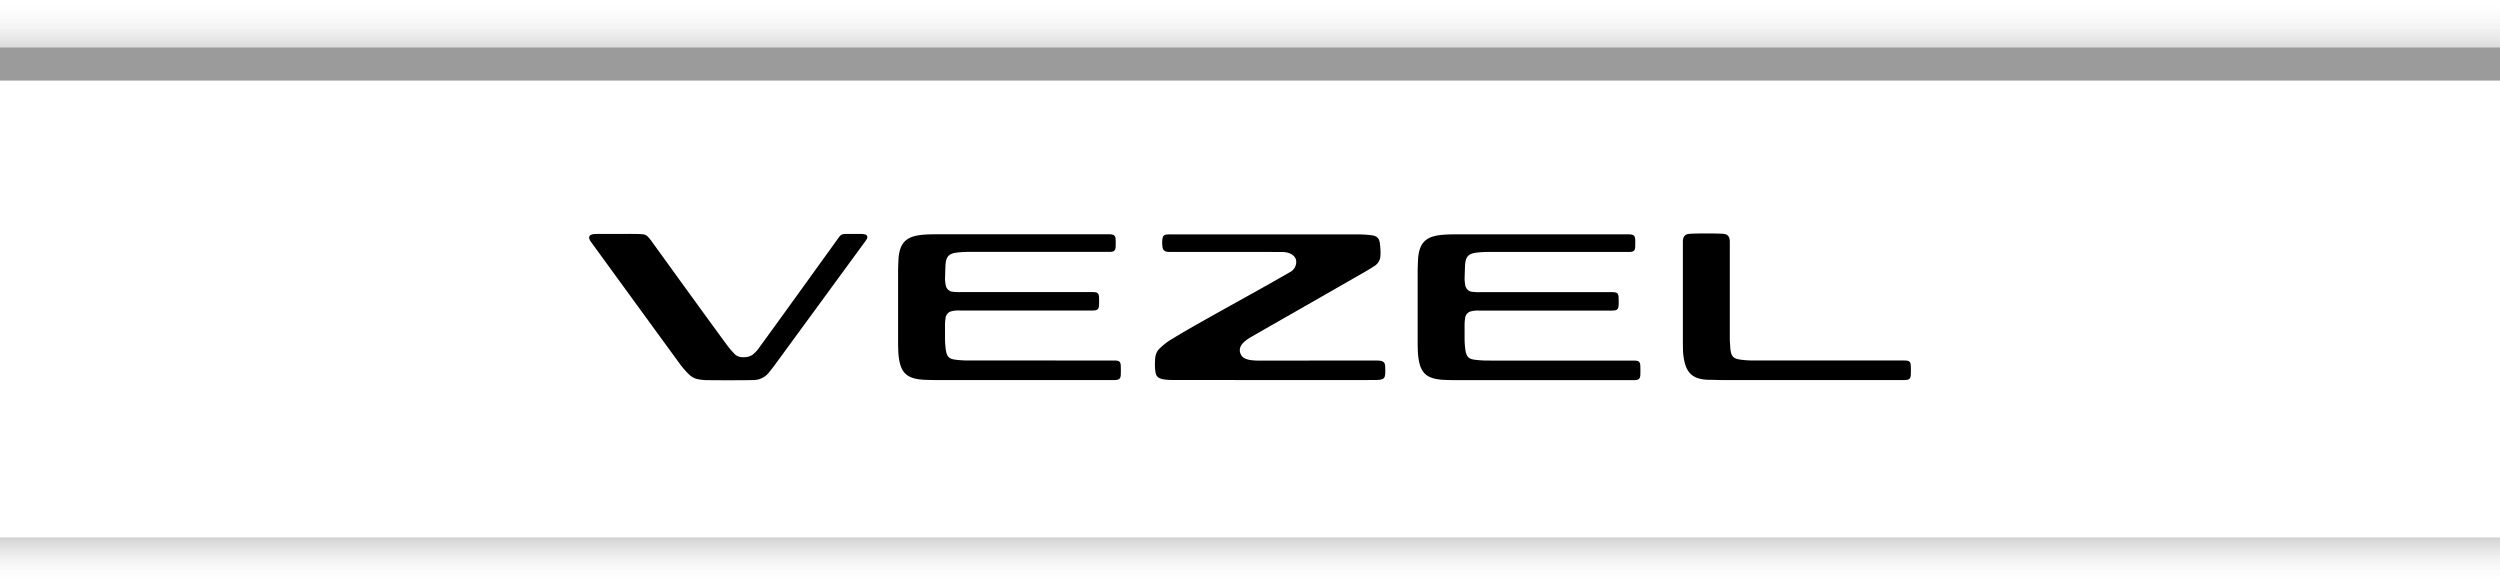
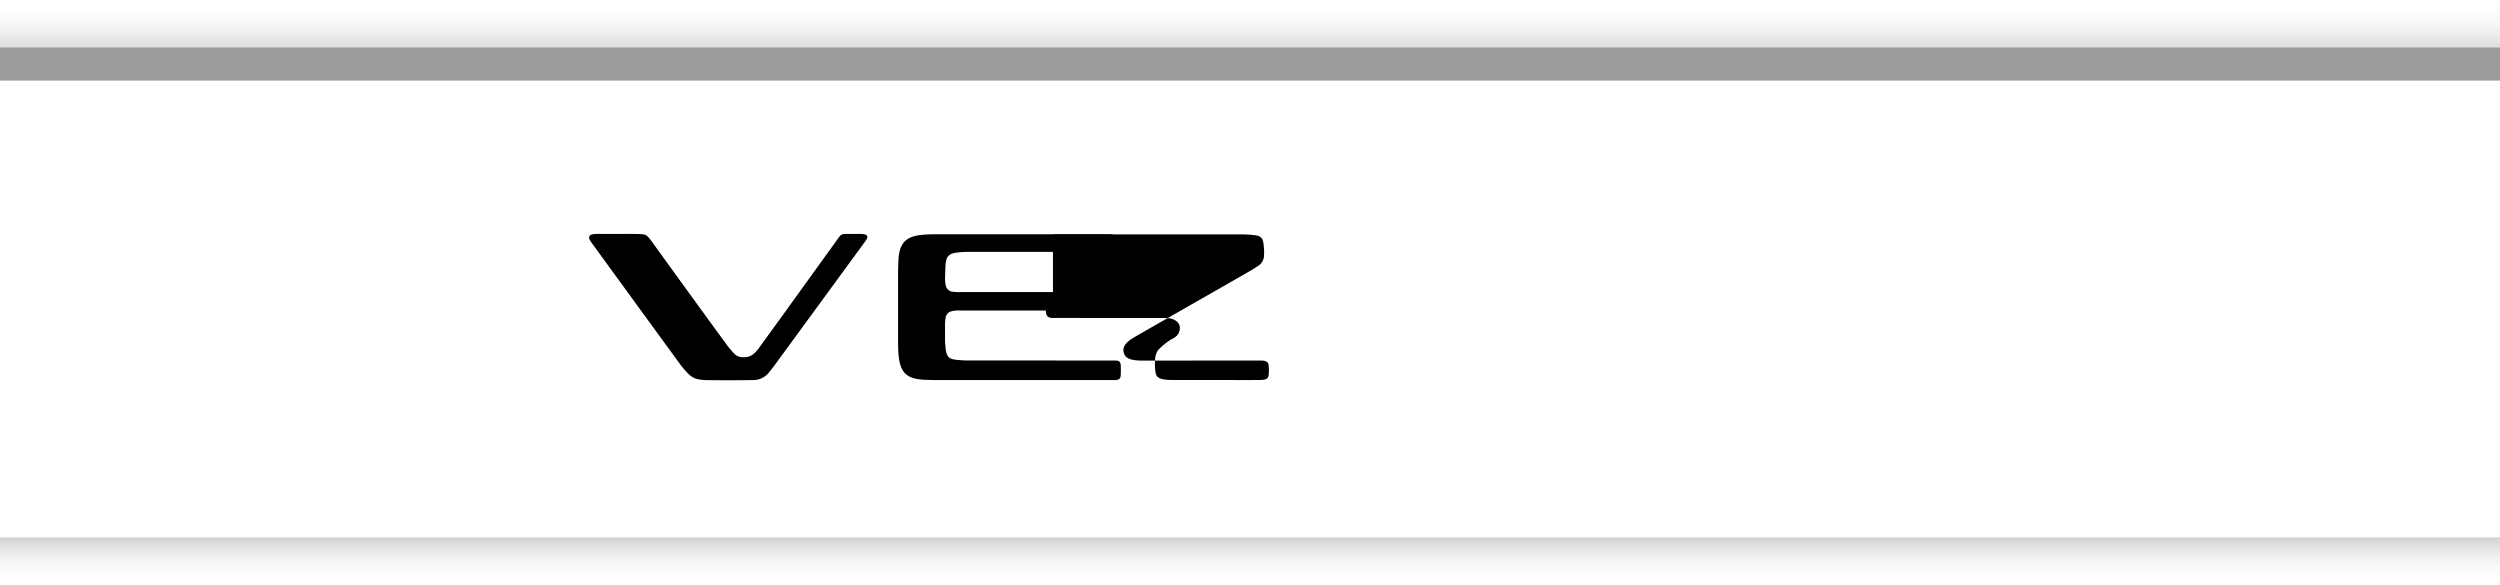
<svg xmlns="http://www.w3.org/2000/svg" width="640" height="149.692" viewBox="0 0 640 149.692">
  <defs>
    <linearGradient id="linear-gradient" x1="0.5" x2="0.5" y2="1" gradientUnits="objectBoundingBox">
      <stop offset="0" stop-color="#fff" stop-opacity="0" />
      <stop offset="1" stop-color="#dcdcdc" />
    </linearGradient>
    <linearGradient id="linear-gradient-2" x1="0.5" x2="0.5" y2="1" gradientUnits="objectBoundingBox">
      <stop offset="0" stop-color="#d1d1d1" />
      <stop offset="1" stop-color="#fff" stop-opacity="0" />
    </linearGradient>
  </defs>
  <g id="ttl_vezel" transform="translate(-28.392 -308.343)">
    <rect id="長方形_5" data-name="長方形 5" width="640" height="8.533" transform="translate(28.392 320.438)" fill="#9b9b9c" />
    <rect id="長方形_6" data-name="長方形 6" width="640" height="12.094" transform="translate(28.392 308.343)" fill="url(#linear-gradient)" style="mix-blend-mode: multiply;isolation: isolate" />
    <rect id="長方形_7" data-name="長方形 7" width="640" height="12.095" transform="translate(28.392 445.941)" fill="url(#linear-gradient-2)" style="mix-blend-mode: multiply;isolation: isolate" />
    <g id="グループ_4744" data-name="グループ 4744" transform="translate(27.813 4.761)">
-       <path id="パス_24727" data-name="パス 24727" d="M214.008,37.578c-8.45,0-19.7-.009-28.027-.016-4.9,0-11.783-.005-11.783-.005-3.041,0-4.541-.259-4.848-1.73a9.3,9.3,0,0,1-.179-1.528,12.425,12.425,0,0,1,.024-1.844,4.6,4.6,0,0,1,.716-2.49,15.322,15.322,0,0,1,3.931-3.084c2.99-1.9,10.422-6.028,16.979-9.674,3.807-2.117,7.4-4.116,9.713-5.445.487-.281,1.022-.584,1.519-.866.676-.384,1.28-.726,1.593-.914a2.934,2.934,0,0,0,1.636-3.164c-.331-1.226-1.667-2-3.489-2.029-.824-.011-6.22-.012-11.39-.012h-8.764c-5.233,0-8.763,0-8.98-.01-1.012-.039-1.471-.438-1.584-1.372a7.131,7.131,0,0,1,0-1.921c.108-.949.494-1.139,1.528-1.2l.249-.015V.274c2.681.007,28.163.011,40.722.014h6.887a30.314,30.314,0,0,1,3.985.188c2.131.252,2.275,1.188,2.422,3.469a14.324,14.324,0,0,1,0,2.035,3.283,3.283,0,0,1-1.762,2.536c-.8.541-1.457.927-2.3,1.411-3.161,1.818-9.049,5.183-14.758,8.446-6.75,3.859-13.126,7.5-14.652,8.394-2.12,1.319-2.873,2.583-2.363,3.975.414,1.128,1.343,1.831,4.693,1.849l1.418,0c5.776,0,26.469-.026,26.469-.026l2.292.009c1.38,0,2.138.231,2.188,1.451l.014.307a12.247,12.247,0,0,1-.014,1.727c-.074,1.225-.688,1.443-2.125,1.493-.424.015-4.339.023-11.968.023" transform="translate(127.088 363.306)" />
-       <path id="パス_24728" data-name="パス 24728" d="M257.688,37.6c-.956,0-1.706-.024-2.317-.042l-.4-.013c-5.11-.141-6.791-1.721-7.192-6.759-.039-.486-.071-1.677-.08-2.545V9.628c.007-.724.04-1.562.063-2.119l.015-.413c.183-5.376,2.668-6.526,7.187-6.77.7-.036,1.588-.054,2.726-.054h43.97c1.291,0,1.663.285,1.727,1.325.035.589.024,1.4,0,1.906-.056,1.094-.561,1.278-1.673,1.278l-35.969,0a23.268,23.268,0,0,0-3.006.178c-2.09.257-2.8,1.065-2.913,3.328-.037.727-.113,3.336-.113,3.336a9.495,9.495,0,0,0,.136,1.433,2.1,2.1,0,0,0,1.422,1.862,12.591,12.591,0,0,0,2.522.148h33.672c1.112,0,1.618.185,1.672,1.281.028.56.036,1.566,0,2.115-.063,1.039-.434,1.323-1.725,1.323H263.469a6.905,6.905,0,0,0-2.369.267,2.028,2.028,0,0,0-1.261,1.779l-.028.207a8.68,8.68,0,0,0-.1,1.272v3.711c0,.781.052,1.368.112,2.049.236,2.668.9,3.156,2.9,3.35a26.285,26.285,0,0,0,3.018.163l37.285.005c1.112,0,1.617.185,1.674,1.28.027.566.033,1.855,0,2.4-.063,1.04-.435,1.325-1.726,1.325Z" transform="translate(115.802 363.304)" />
-       <path id="パス_24729" data-name="パス 24729" d="M336.977,37.53c-.627,0-1.165-.018-1.634-.033-.356-.011-.672-.021-.957-.021l-.351,0c-4.664,0-6.488-1.767-6.971-6.756-.052-.546-.073-1.964-.079-2.548V2.1c0-1.226.51-1.877,1.56-1.987C329.2.045,330.947,0,332.988,0s3.789.045,4.447.113S339,.465,339,2.1l0,24.861c0,.479.031.879.062,1.291.02.246.039.5.051.767.135,2.714.949,3.082,2.914,3.324a23.114,23.114,0,0,0,3.007.179l38.627.005c1.112,0,1.618.185,1.673,1.28.028.558.034,1.846,0,2.4-.063,1.039-.435,1.324-1.726,1.324Z" transform="translate(104.409 363.343)" />
+       <path id="パス_24727" data-name="パス 24727" d="M214.008,37.578c-8.45,0-19.7-.009-28.027-.016-4.9,0-11.783-.005-11.783-.005-3.041,0-4.541-.259-4.848-1.73a9.3,9.3,0,0,1-.179-1.528,12.425,12.425,0,0,1,.024-1.844,4.6,4.6,0,0,1,.716-2.49,15.322,15.322,0,0,1,3.931-3.084a2.934,2.934,0,0,0,1.636-3.164c-.331-1.226-1.667-2-3.489-2.029-.824-.011-6.22-.012-11.39-.012h-8.764c-5.233,0-8.763,0-8.98-.01-1.012-.039-1.471-.438-1.584-1.372a7.131,7.131,0,0,1,0-1.921c.108-.949.494-1.139,1.528-1.2l.249-.015V.274c2.681.007,28.163.011,40.722.014h6.887a30.314,30.314,0,0,1,3.985.188c2.131.252,2.275,1.188,2.422,3.469a14.324,14.324,0,0,1,0,2.035,3.283,3.283,0,0,1-1.762,2.536c-.8.541-1.457.927-2.3,1.411-3.161,1.818-9.049,5.183-14.758,8.446-6.75,3.859-13.126,7.5-14.652,8.394-2.12,1.319-2.873,2.583-2.363,3.975.414,1.128,1.343,1.831,4.693,1.849l1.418,0c5.776,0,26.469-.026,26.469-.026l2.292.009c1.38,0,2.138.231,2.188,1.451l.014.307a12.247,12.247,0,0,1-.014,1.727c-.074,1.225-.688,1.443-2.125,1.493-.424.015-4.339.023-11.968.023" transform="translate(127.088 363.306)" />
      <path id="パス_24730" data-name="パス 24730" d="M102.362,37.575c-.947,0-1.692-.023-2.3-.042l-.419-.012c-5.11-.142-6.791-1.722-7.192-6.76-.039-.486-.071-1.677-.08-2.545V9.608c.007-.724.04-1.562.063-2.12l.015-.412C92.633,1.7,95.118.55,99.637.306c.7-.036,1.589-.054,2.726-.054h43.97c1.292,0,1.663.285,1.727,1.325.035.587.024,1.4,0,1.906-.056,1.094-.562,1.278-1.674,1.278l-35.968,0a23.473,23.473,0,0,0-3.007.178c-2.09.257-2.8,1.065-2.912,3.328-.037.727-.113,3.336-.113,3.336a9.633,9.633,0,0,0,.135,1.433,2.106,2.106,0,0,0,1.422,1.862,12.607,12.607,0,0,0,2.523.148h33.672c1.112,0,1.618.185,1.672,1.281.027.561.035,1.567,0,2.115-.064,1.039-.435,1.323-1.725,1.323H108.143a6.905,6.905,0,0,0-2.369.267,2.027,2.027,0,0,0-1.261,1.779l-.028.2a8.613,8.613,0,0,0-.1,1.277v3.711c0,.779.051,1.368.112,2.049.235,2.667.9,3.155,2.9,3.349a26.289,26.289,0,0,0,3.019.163l37.285.005c1.111,0,1.616.185,1.674,1.28.027.567.032,1.856,0,2.4-.065,1.04-.436,1.325-1.726,1.325Z" transform="translate(138.12 363.307)" />
      <path id="パス_24731" data-name="パス 24731" d="M35.826,37.6c-2.683,0-5.761-.014-6.181-.044-2.706-.194-3.4-.558-5.33-2.786-.191-.219-.6-.686-1.091-1.362C19.213,27.92,3.991,7.016,1.011,2.924l-.506-.7C.163,1.724-.148,1.2.076.752.314.277,1.041.178,1.721.145c.152-.008.426-.01.808-.01,0,0,2.545.009,3.41.009L10.385.135c.576,0,1.025,0,1.276.009l.5.012c2.267.052,2.452.057,3.644,1.6l.118.163c2.526,3.5,15.345,21.232,19.612,27a23.425,23.425,0,0,0,1.877,2.128,2.935,2.935,0,0,0,2.115.645,3.9,3.9,0,0,0,2.256-.575,8.458,8.458,0,0,0,1.886-2.051c2.573-3.51,9.015-12.424,19.149-26.5.546-.761.868-1.207.891-1.236.712-1,.935-1.183,2.122-1.183l.609,0c.6,0,1.5-.009,2.221-.009.549,0,1,0,1.141.014.98.064,1.246.243,1.359.511.108.223.146.527-.349,1.209L47.728,33.418c-.187.26-.834,1.149-1.529,1.98a5.109,5.109,0,0,1-4.3,2.154c-.555.034-3.619.047-6.074.047" transform="translate(151.393 363.325)" />
    </g>
  </g>
</svg>